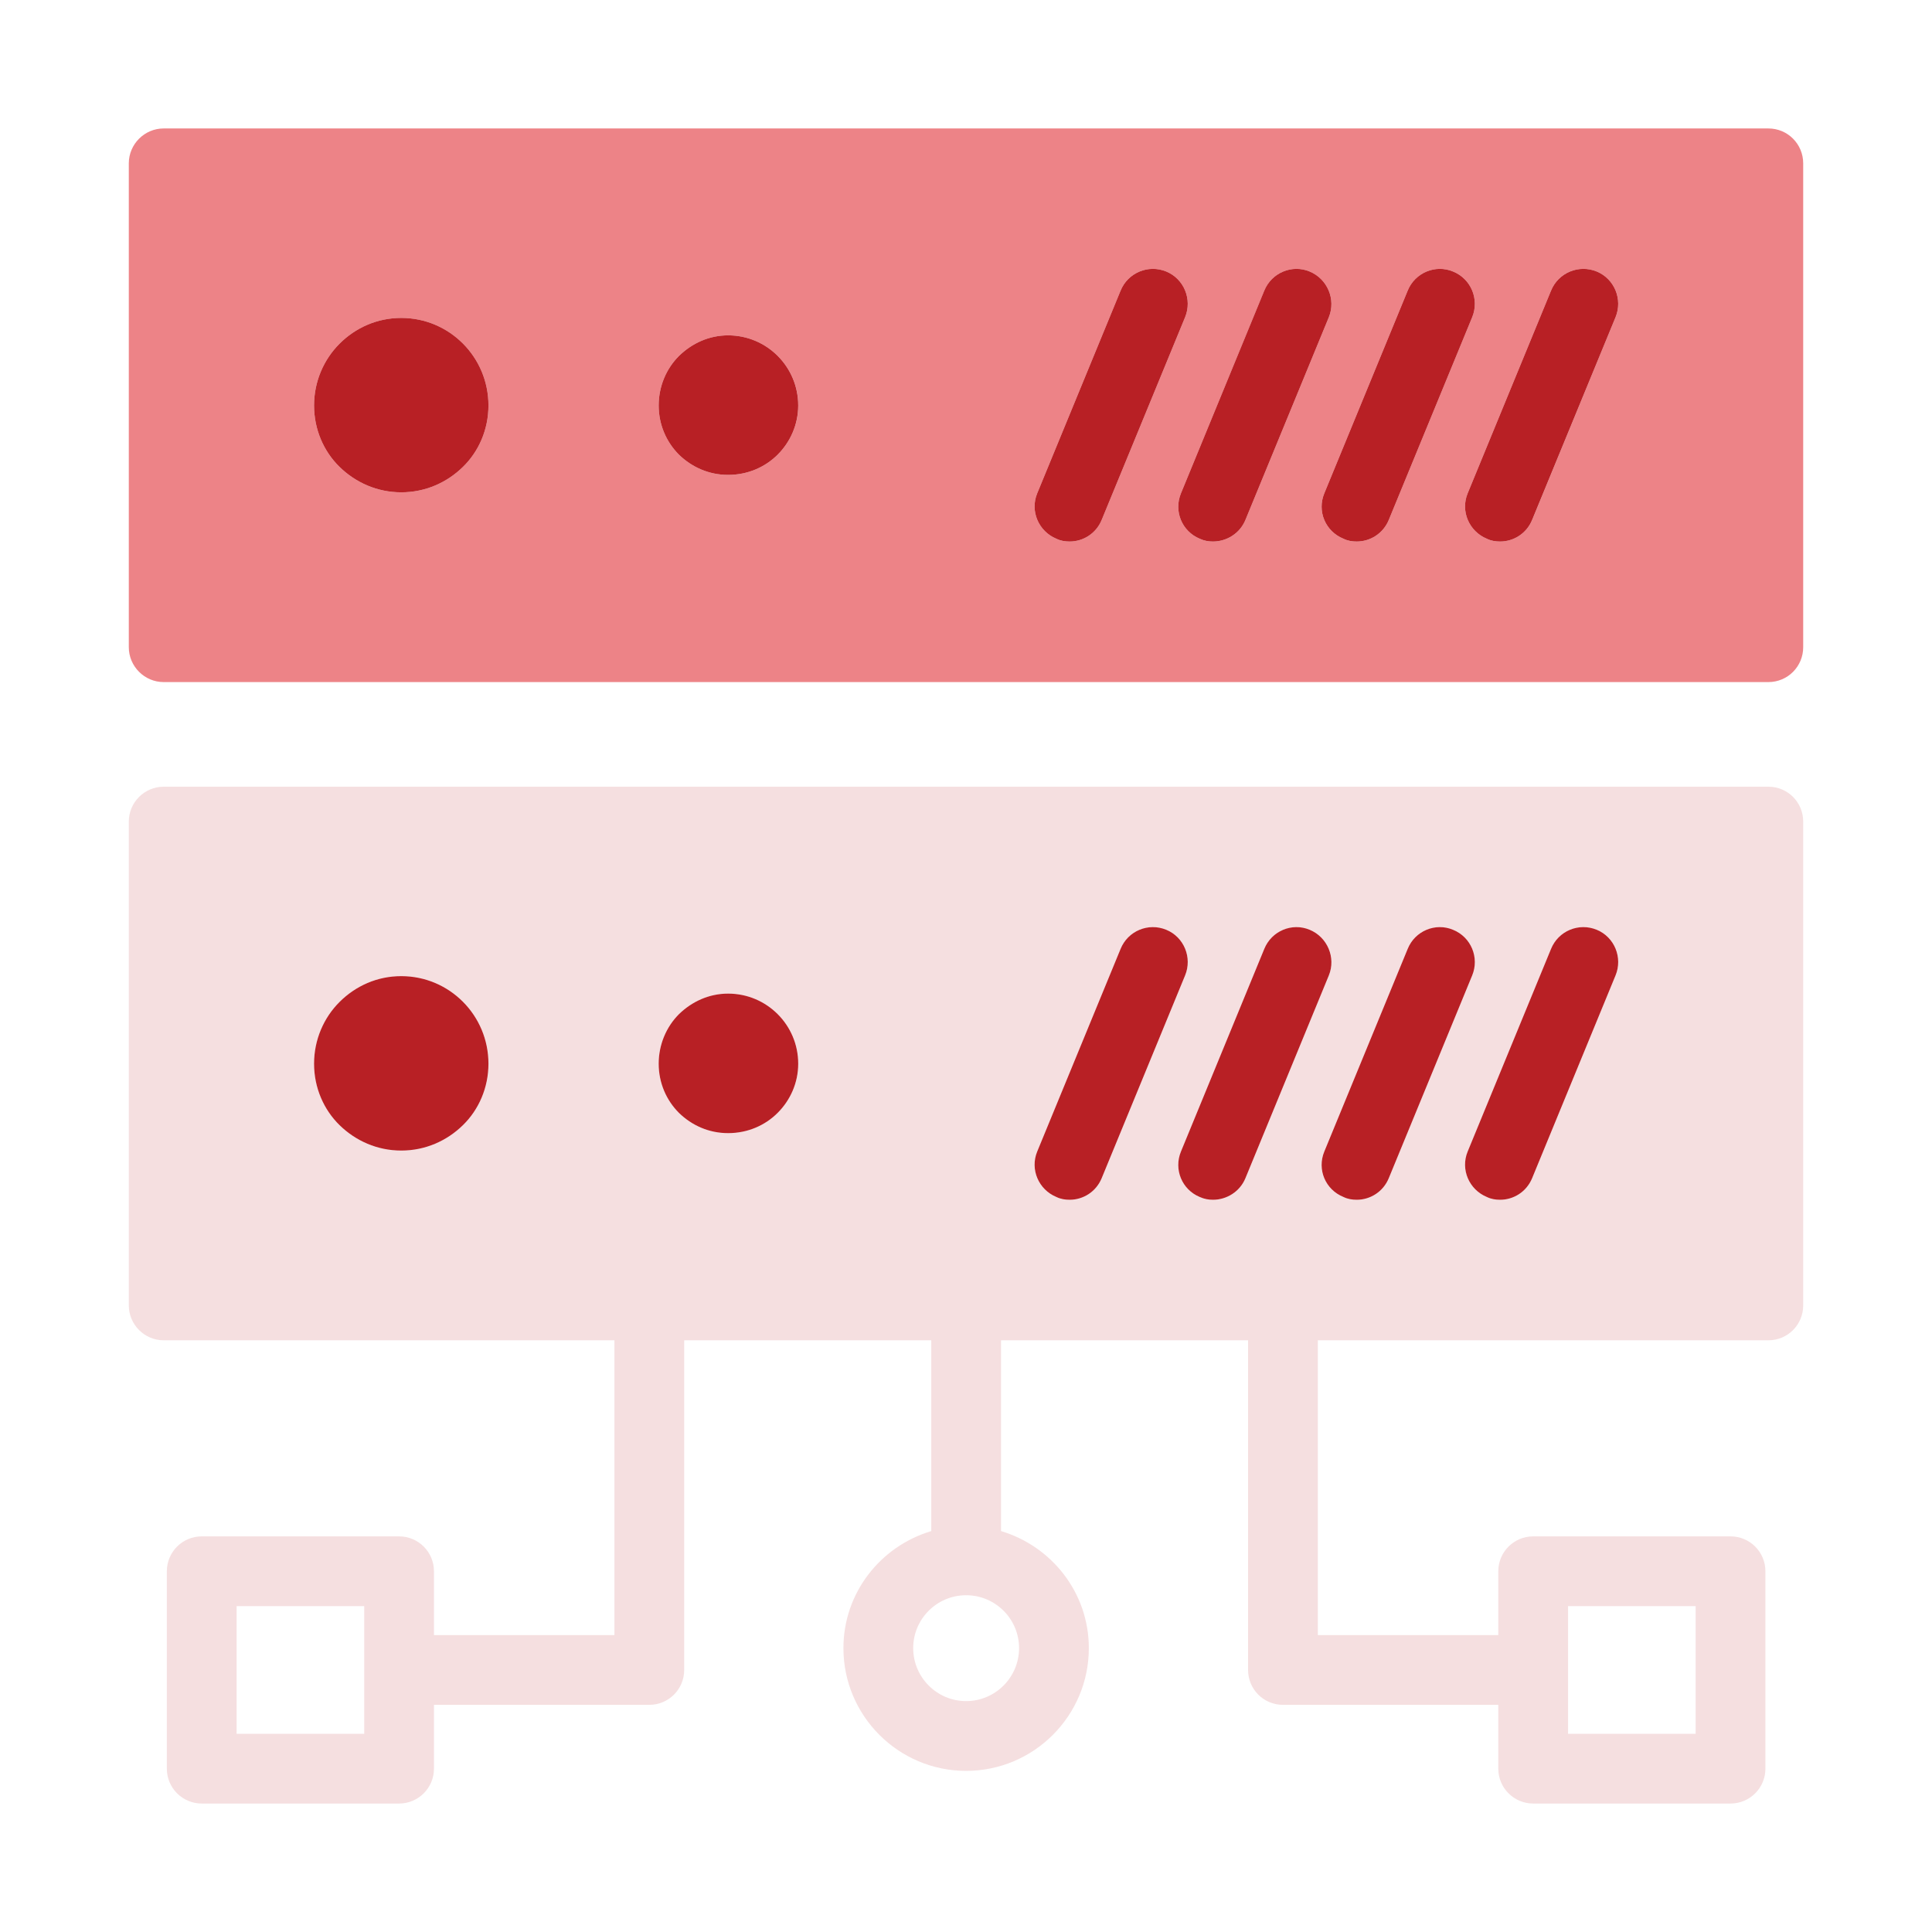
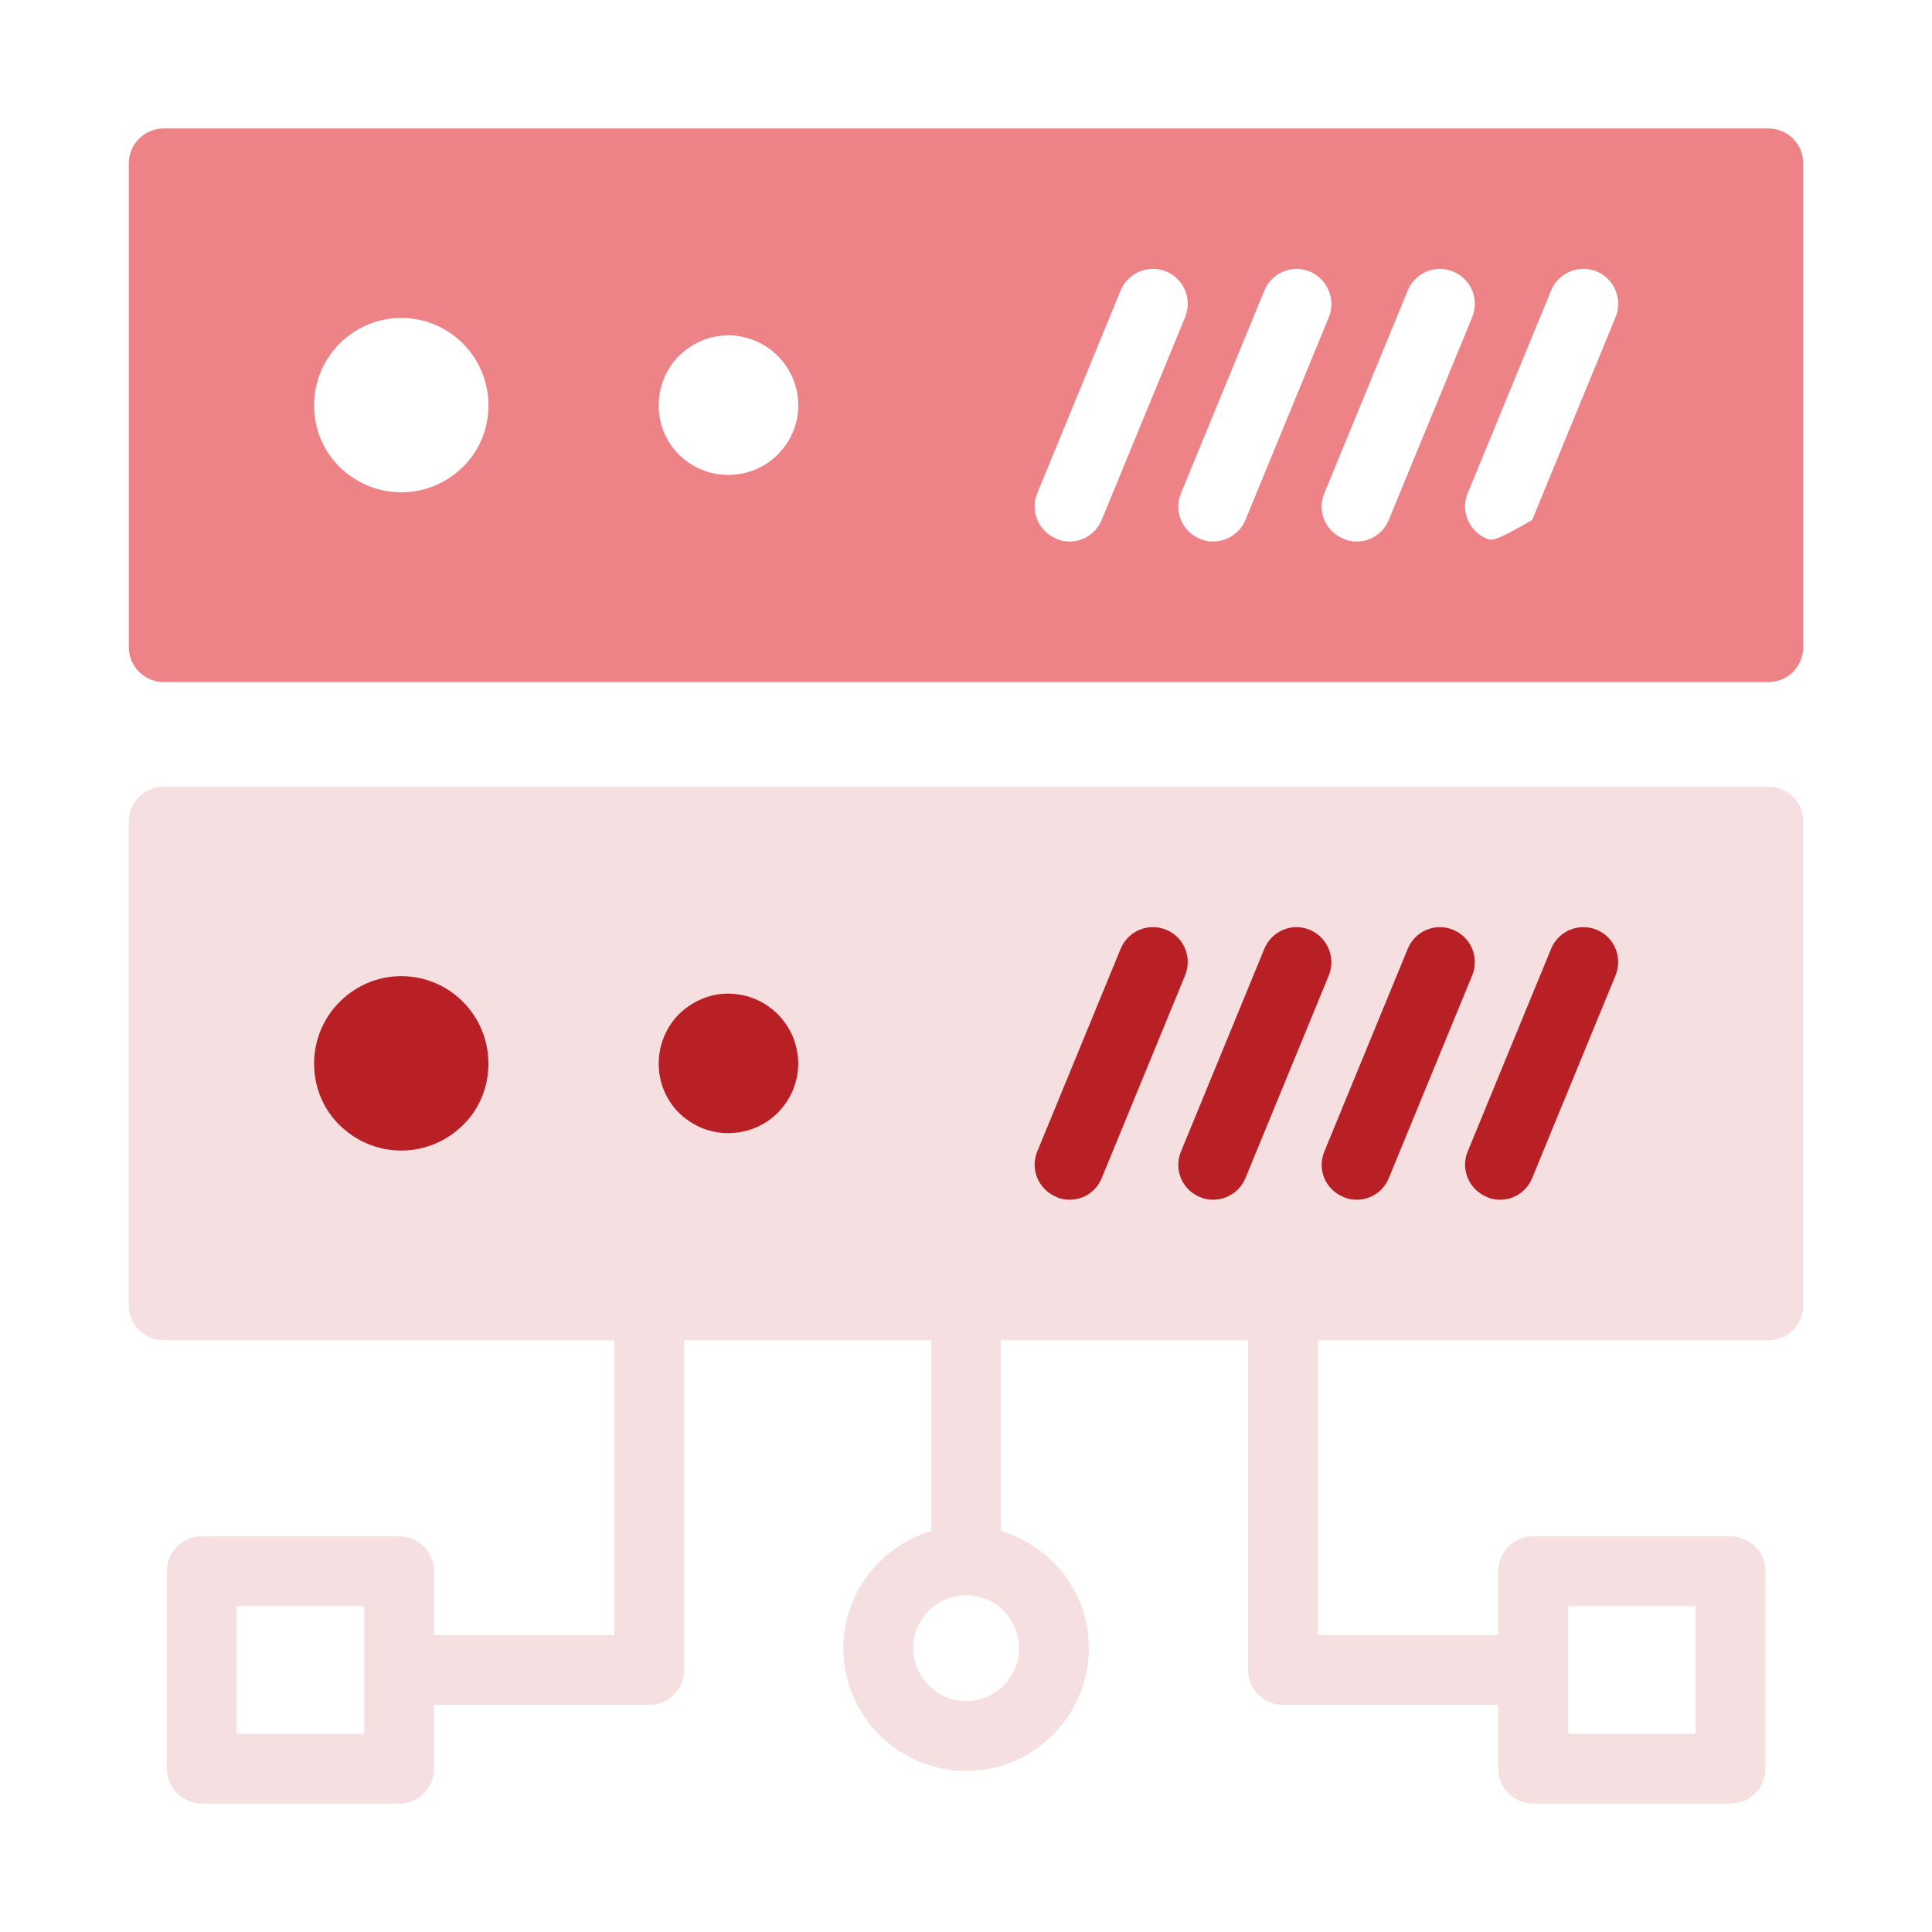
<svg xmlns="http://www.w3.org/2000/svg" width="45" height="45" viewBox="0 0 45 45" fill="none">
-   <path d="M41.188 2.992H3.812C3.366 2.992 3 3.358 3 3.805V15.074C3 15.521 3.366 15.887 3.812 15.887H41.188C41.642 15.887 42 15.521 42 15.074V3.805C42 3.358 41.642 2.992 41.188 2.992ZM10.784 10.874C10.411 11.24 9.907 11.467 9.346 11.467C8.786 11.467 8.282 11.24 7.908 10.874C7.542 10.517 7.315 10.005 7.315 9.444C7.315 8.884 7.542 8.372 7.908 8.006C8.282 7.632 8.786 7.405 9.346 7.405C10.467 7.405 11.377 8.315 11.377 9.444C11.377 10.005 11.15 10.517 10.784 10.874ZM18.113 10.59C17.821 10.882 17.414 11.061 16.959 11.061C16.512 11.061 16.114 10.882 15.814 10.59C15.521 10.297 15.342 9.891 15.342 9.444C15.342 8.997 15.521 8.583 15.814 8.29C16.114 7.998 16.512 7.811 16.959 7.811C17.861 7.811 18.593 8.542 18.593 9.444C18.593 9.891 18.406 10.297 18.113 10.59ZM24.914 12.613C24.808 12.613 24.703 12.597 24.605 12.548C24.191 12.377 23.988 11.906 24.158 11.492L26.1 6.771C26.271 6.349 26.75 6.154 27.164 6.324C27.579 6.495 27.774 6.974 27.603 7.389L25.661 12.109C25.531 12.426 25.231 12.613 24.914 12.613ZM28.253 12.613C28.148 12.613 28.05 12.597 27.944 12.548C27.53 12.377 27.335 11.906 27.506 11.492L29.448 6.771C29.618 6.349 30.098 6.154 30.504 6.324C30.918 6.495 31.121 6.974 30.951 7.389L29.009 12.109C28.879 12.426 28.57 12.613 28.253 12.613ZM31.601 12.613C31.495 12.613 31.389 12.597 31.292 12.548C30.869 12.377 30.674 11.906 30.845 11.492L32.787 6.771C32.958 6.349 33.437 6.154 33.843 6.324C34.266 6.495 34.461 6.974 34.29 7.389L32.348 12.109C32.218 12.426 31.918 12.613 31.601 12.613ZM37.629 7.389L35.688 12.109C35.557 12.426 35.257 12.613 34.94 12.613C34.834 12.613 34.729 12.597 34.631 12.548C34.217 12.377 34.014 11.906 34.184 11.492L36.126 6.771C36.297 6.349 36.776 6.154 37.191 6.324C37.605 6.495 37.8 6.974 37.629 7.389Z" fill="#ED8387" />
-   <path d="M10.784 10.874C10.411 11.24 9.907 11.467 9.346 11.467C8.786 11.467 8.282 11.24 7.908 10.874C7.542 10.517 7.315 10.005 7.315 9.444C7.315 8.884 7.542 8.372 7.908 8.006C8.282 7.632 8.786 7.405 9.346 7.405C10.467 7.405 11.377 8.315 11.377 9.444C11.377 10.005 11.15 10.517 10.784 10.874ZM18.113 10.59C17.821 10.882 17.414 11.061 16.959 11.061C16.512 11.061 16.114 10.882 15.814 10.59C15.521 10.297 15.342 9.891 15.342 9.444C15.342 8.997 15.521 8.583 15.814 8.291C16.114 7.998 16.512 7.811 16.959 7.811C17.861 7.811 18.592 8.542 18.592 9.444C18.592 9.891 18.406 10.297 18.113 10.59ZM24.914 12.613C24.808 12.613 24.703 12.597 24.605 12.548C24.191 12.377 23.988 11.906 24.158 11.492L26.1 6.771C26.271 6.349 26.75 6.154 27.164 6.324C27.579 6.495 27.774 6.974 27.603 7.389L25.661 12.109C25.531 12.426 25.231 12.613 24.914 12.613ZM28.253 12.613C28.148 12.613 28.05 12.597 27.944 12.548C27.53 12.377 27.335 11.906 27.506 11.492L29.447 6.771C29.618 6.349 30.097 6.154 30.504 6.324C30.918 6.495 31.121 6.974 30.951 7.389L29.009 12.109C28.879 12.426 28.57 12.613 28.253 12.613ZM31.601 12.613C31.495 12.613 31.389 12.597 31.292 12.548C30.869 12.377 30.674 11.906 30.845 11.492L32.787 6.771C32.957 6.349 33.437 6.154 33.843 6.324C34.266 6.495 34.461 6.974 34.29 7.389L32.348 12.109C32.218 12.426 31.917 12.613 31.601 12.613ZM37.629 7.389L35.687 12.109C35.557 12.426 35.257 12.613 34.94 12.613C34.834 12.613 34.729 12.597 34.631 12.548C34.217 12.377 34.014 11.906 34.184 11.492L36.126 6.771C36.297 6.349 36.776 6.154 37.191 6.324C37.605 6.495 37.8 6.974 37.629 7.389Z" fill="#B82025" />
+   <path d="M41.188 2.992H3.812C3.366 2.992 3 3.358 3 3.805V15.074C3 15.521 3.366 15.887 3.812 15.887H41.188C41.642 15.887 42 15.521 42 15.074V3.805C42 3.358 41.642 2.992 41.188 2.992ZM10.784 10.874C10.411 11.24 9.907 11.467 9.346 11.467C8.786 11.467 8.282 11.24 7.908 10.874C7.542 10.517 7.315 10.005 7.315 9.444C7.315 8.884 7.542 8.372 7.908 8.006C8.282 7.632 8.786 7.405 9.346 7.405C10.467 7.405 11.377 8.315 11.377 9.444C11.377 10.005 11.15 10.517 10.784 10.874ZM18.113 10.59C17.821 10.882 17.414 11.061 16.959 11.061C16.512 11.061 16.114 10.882 15.814 10.59C15.521 10.297 15.342 9.891 15.342 9.444C15.342 8.997 15.521 8.583 15.814 8.29C16.114 7.998 16.512 7.811 16.959 7.811C17.861 7.811 18.593 8.542 18.593 9.444C18.593 9.891 18.406 10.297 18.113 10.59ZM24.914 12.613C24.808 12.613 24.703 12.597 24.605 12.548C24.191 12.377 23.988 11.906 24.158 11.492L26.1 6.771C26.271 6.349 26.75 6.154 27.164 6.324C27.579 6.495 27.774 6.974 27.603 7.389L25.661 12.109C25.531 12.426 25.231 12.613 24.914 12.613ZM28.253 12.613C28.148 12.613 28.05 12.597 27.944 12.548C27.53 12.377 27.335 11.906 27.506 11.492L29.448 6.771C29.618 6.349 30.098 6.154 30.504 6.324C30.918 6.495 31.121 6.974 30.951 7.389L29.009 12.109C28.879 12.426 28.57 12.613 28.253 12.613ZM31.601 12.613C31.495 12.613 31.389 12.597 31.292 12.548C30.869 12.377 30.674 11.906 30.845 11.492L32.787 6.771C32.958 6.349 33.437 6.154 33.843 6.324C34.266 6.495 34.461 6.974 34.29 7.389L32.348 12.109C32.218 12.426 31.918 12.613 31.601 12.613ZM37.629 7.389L35.688 12.109C34.834 12.613 34.729 12.597 34.631 12.548C34.217 12.377 34.014 11.906 34.184 11.492L36.126 6.771C36.297 6.349 36.776 6.154 37.191 6.324C37.605 6.495 37.8 6.974 37.629 7.389Z" fill="#ED8387" />
  <path d="M41.188 18.324H3.812C3.366 18.324 3 18.689 3 19.136V30.406C3 30.852 3.366 31.218 3.812 31.218H14.311V38.084H10.108V36.598C10.108 36.149 9.744 35.785 9.295 35.785H4.699C4.25 35.785 3.886 36.149 3.886 36.598V41.195C3.886 41.644 4.25 42.008 4.699 42.008H9.295C9.744 42.008 10.108 41.644 10.108 41.195V39.709H15.124C15.573 39.709 15.936 39.346 15.936 38.897V31.218H21.691V35.662C20.512 36.014 19.645 37.096 19.645 38.388C19.645 39.965 20.927 41.247 22.503 41.247C24.079 41.247 25.361 39.965 25.361 38.388C25.361 37.096 24.494 36.014 23.316 35.662V31.218H29.07V38.897C29.07 39.346 29.433 39.709 29.882 39.709H34.898V41.195C34.898 41.644 35.262 42.008 35.711 42.008H40.307C40.757 42.008 41.12 41.644 41.12 41.195V36.598C41.12 36.149 40.757 35.785 40.307 35.785H35.711C35.262 35.785 34.898 36.149 34.898 36.598V38.084H30.695V31.218H41.188C41.642 31.218 42 30.852 42 30.406V19.136C42 18.689 41.642 18.324 41.188 18.324ZM10.784 26.206C10.411 26.571 9.907 26.799 9.346 26.799C8.786 26.799 8.282 26.571 7.908 26.206C7.542 25.848 7.315 25.336 7.315 24.776C7.315 24.215 7.542 23.703 7.908 23.338C8.282 22.964 8.786 22.736 9.346 22.736C10.467 22.736 11.377 23.646 11.377 24.776C11.377 25.336 11.15 25.848 10.784 26.206ZM8.483 40.383H5.511V37.41H8.483V40.383ZM18.113 25.921C17.821 26.214 17.414 26.393 16.959 26.393C16.512 26.393 16.114 26.214 15.814 25.921C15.521 25.629 15.342 25.223 15.342 24.776C15.342 24.329 15.521 23.915 15.814 23.622C16.114 23.329 16.512 23.143 16.959 23.143C17.861 23.143 18.593 23.874 18.593 24.776C18.593 25.223 18.406 25.629 18.113 25.921ZM23.736 38.388C23.736 39.068 23.183 39.622 22.503 39.622C21.823 39.622 21.27 39.068 21.27 38.388C21.27 37.712 21.816 37.163 22.49 37.156C22.495 37.156 22.498 37.159 22.503 37.159C22.508 37.159 22.512 37.156 22.516 37.156C23.19 37.163 23.736 37.712 23.736 38.388ZM36.523 37.41H39.495V40.383H36.523V37.41ZM24.914 27.945C24.808 27.945 24.703 27.928 24.605 27.88C24.191 27.709 23.988 27.238 24.158 26.823L26.1 22.103C26.271 21.68 26.75 21.485 27.164 21.656C27.579 21.826 27.774 22.306 27.603 22.72L25.661 27.441C25.531 27.758 25.231 27.945 24.914 27.945ZM29.009 27.441C28.879 27.758 28.57 27.945 28.253 27.945C28.148 27.945 28.05 27.928 27.944 27.88C27.53 27.709 27.335 27.238 27.506 26.823L29.448 22.103C29.618 21.68 30.098 21.485 30.504 21.656C30.918 21.826 31.121 22.306 30.951 22.72L29.009 27.441ZM31.601 27.945C31.495 27.945 31.389 27.928 31.292 27.88C30.869 27.709 30.674 27.238 30.845 26.823L32.787 22.103C32.958 21.68 33.437 21.485 33.843 21.656C34.266 21.826 34.461 22.306 34.29 22.72L32.348 27.441C32.218 27.758 31.918 27.945 31.601 27.945ZM37.629 22.72L35.688 27.441C35.557 27.758 35.257 27.945 34.94 27.945C34.834 27.945 34.729 27.928 34.631 27.88C34.217 27.709 34.014 27.238 34.184 26.823L36.126 22.103C36.297 21.68 36.776 21.485 37.191 21.656C37.605 21.826 37.8 22.306 37.629 22.72Z" fill="#F5DFE0" />
  <path d="M10.784 26.206C10.411 26.572 9.907 26.799 9.346 26.799C8.786 26.799 8.282 26.572 7.908 26.206C7.542 25.848 7.315 25.337 7.315 24.776C7.315 24.215 7.542 23.703 7.908 23.338C8.282 22.964 8.786 22.736 9.346 22.736C10.467 22.736 11.377 23.646 11.377 24.776C11.377 25.337 11.15 25.848 10.784 26.206ZM18.113 25.921C17.821 26.214 17.414 26.393 16.959 26.393C16.512 26.393 16.114 26.214 15.814 25.921C15.521 25.629 15.342 25.223 15.342 24.776C15.342 24.329 15.521 23.915 15.814 23.622C16.114 23.33 16.512 23.143 16.959 23.143C17.861 23.143 18.592 23.874 18.592 24.776C18.592 25.223 18.406 25.629 18.113 25.921ZM24.914 27.945C24.808 27.945 24.703 27.928 24.605 27.88C24.191 27.709 23.988 27.238 24.158 26.823L26.1 22.103C26.271 21.68 26.75 21.485 27.164 21.656C27.579 21.826 27.774 22.306 27.603 22.72L25.661 27.441C25.531 27.758 25.231 27.945 24.914 27.945ZM29.009 27.441C28.879 27.758 28.57 27.945 28.253 27.945C28.148 27.945 28.05 27.928 27.944 27.88C27.53 27.709 27.335 27.238 27.506 26.823L29.447 22.103C29.618 21.68 30.097 21.485 30.504 21.656C30.918 21.826 31.121 22.306 30.951 22.72L29.009 27.441ZM31.601 27.945C31.495 27.945 31.389 27.928 31.292 27.88C30.869 27.709 30.674 27.238 30.845 26.823L32.787 22.103C32.957 21.68 33.437 21.485 33.843 21.656C34.266 21.826 34.461 22.306 34.29 22.72L32.348 27.441C32.218 27.758 31.917 27.945 31.601 27.945ZM37.629 22.72L35.687 27.441C35.557 27.758 35.257 27.945 34.94 27.945C34.834 27.945 34.729 27.928 34.631 27.88C34.217 27.709 34.014 27.238 34.184 26.823L36.126 22.103C36.297 21.68 36.776 21.485 37.191 21.656C37.605 21.826 37.8 22.306 37.629 22.72Z" fill="#B82025" />
</svg>